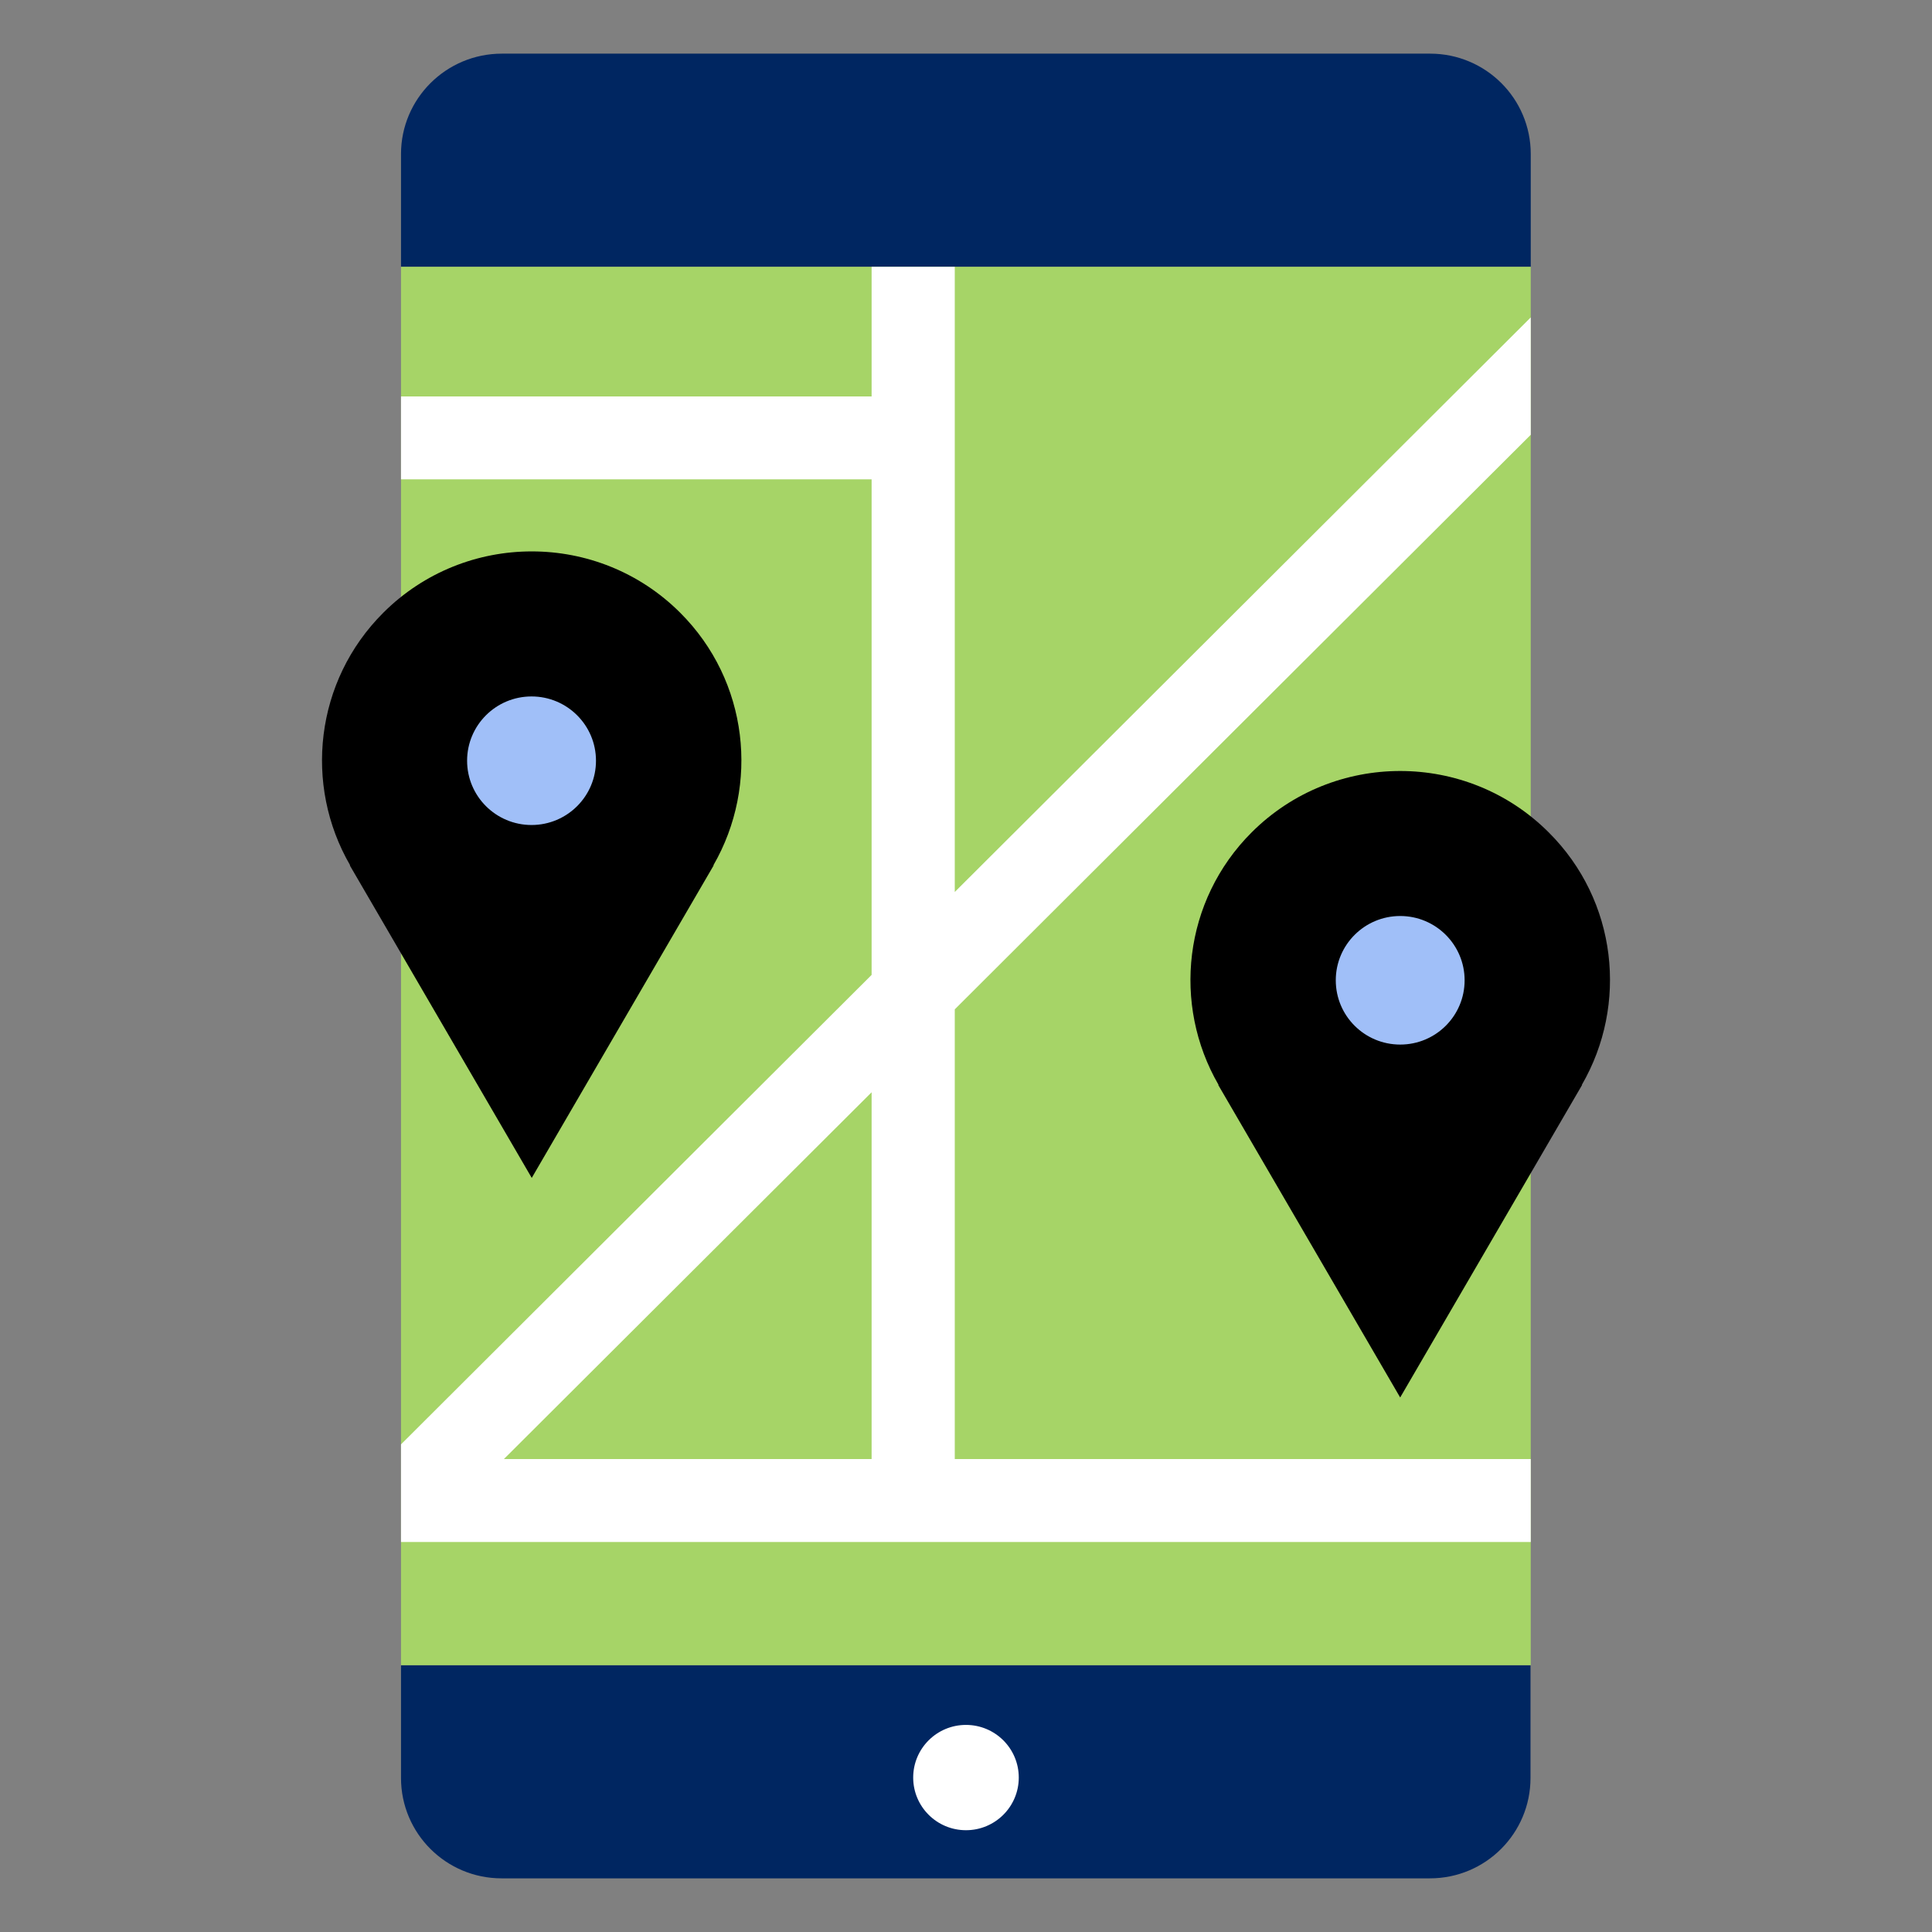
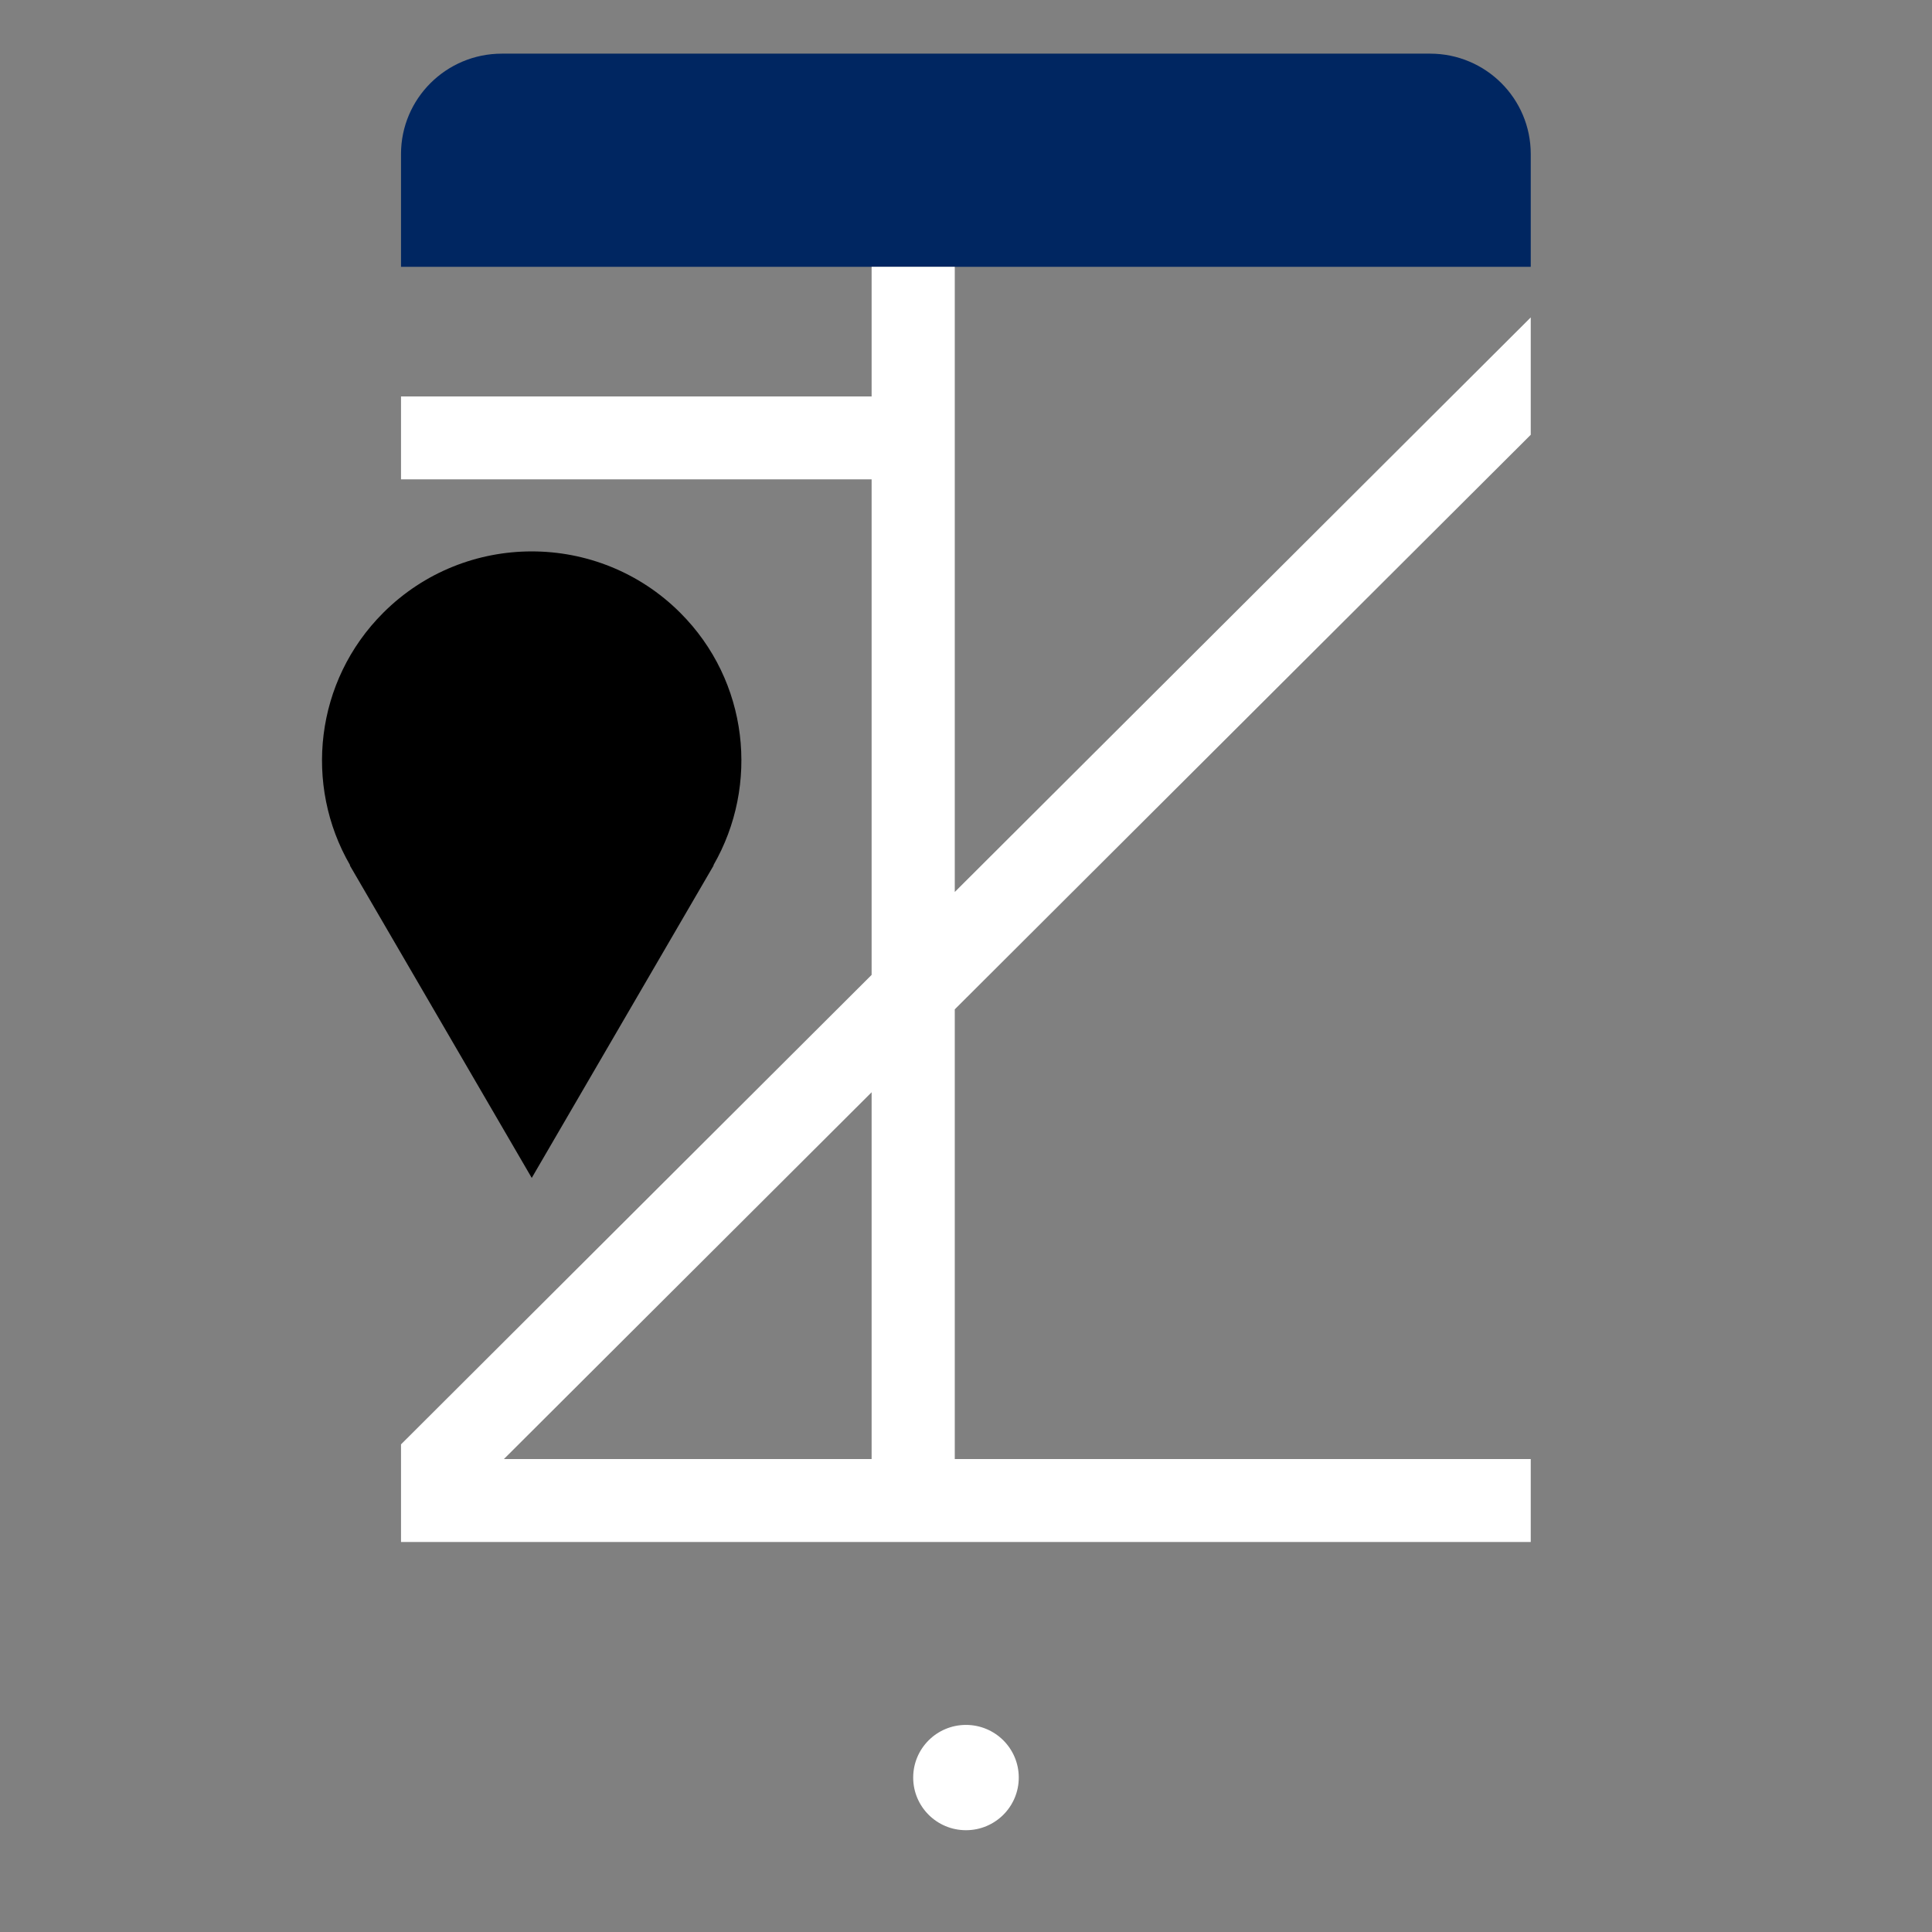
<svg xmlns="http://www.w3.org/2000/svg" width="48" height="48" viewBox="0 0 48 48" fill="none">
  <rect x="0" y="0" width="48" height="48" fill="#808080" stroke="none" />
-   <path d="M9.963 41.371V44.173C9.963 45.554 11.084 46.667 12.462 46.667H35.526C36.91 46.667 38.025 45.549 38.025 44.173V41.371H9.963Z" fill="#002661" />
  <path d="M38.031 6.629V3.827C38.031 2.446 36.91 1.333 35.531 1.333H12.468C11.084 1.333 9.963 2.451 9.963 3.827V6.629H38.031Z" fill="#002661" />
-   <path d="M38.031 6.629H9.963V41.371H38.031V6.629Z" fill="#A6D467" />
  <path d="M23.999 45.471C24.724 45.471 25.311 44.886 25.311 44.163C25.311 43.44 24.724 42.855 23.999 42.855C23.275 42.855 22.688 43.44 22.688 44.163C22.688 44.886 23.275 45.471 23.999 45.471Z" fill="white" />
  <path d="M23.721 36.25V25.077L38.031 10.802V7.886L23.721 22.161V6.629H21.655V9.849H9.963V11.909H21.655V24.221L9.963 35.885V38.311H38.031V36.25H23.721ZM21.655 36.25H12.519L21.655 27.137V36.25Z" fill="white" />
-   <path d="M38.474 20.677C36.44 18.648 33.135 18.648 31.1 20.677C29.396 22.377 29.122 24.963 30.274 26.952L30.268 26.957L34.787 34.72L39.306 26.957L39.301 26.952C40.453 24.963 40.184 22.377 38.474 20.677Z" fill="black" />
-   <path d="M34.788 25.952C35.672 25.952 36.388 25.238 36.388 24.355C36.388 23.474 35.672 22.758 34.788 22.758C33.903 22.758 33.187 23.474 33.187 24.355C33.187 25.238 33.903 25.952 34.788 25.952Z" fill="#A0BFF8" />
  <path d="M16.898 15.222C14.864 13.192 11.559 13.192 9.524 15.222C7.82 16.922 7.546 19.508 8.698 21.496L8.692 21.502L13.211 29.265L17.73 21.502L17.725 21.496C18.871 19.508 18.602 16.922 16.898 15.222Z" fill="black" />
-   <path d="M13.206 20.497C14.09 20.497 14.807 19.782 14.807 18.9C14.807 18.018 14.09 17.303 13.206 17.303C12.322 17.303 11.605 18.018 11.605 18.9C11.605 19.782 12.322 20.497 13.206 20.497Z" fill="#A0BFF8" />
</svg>